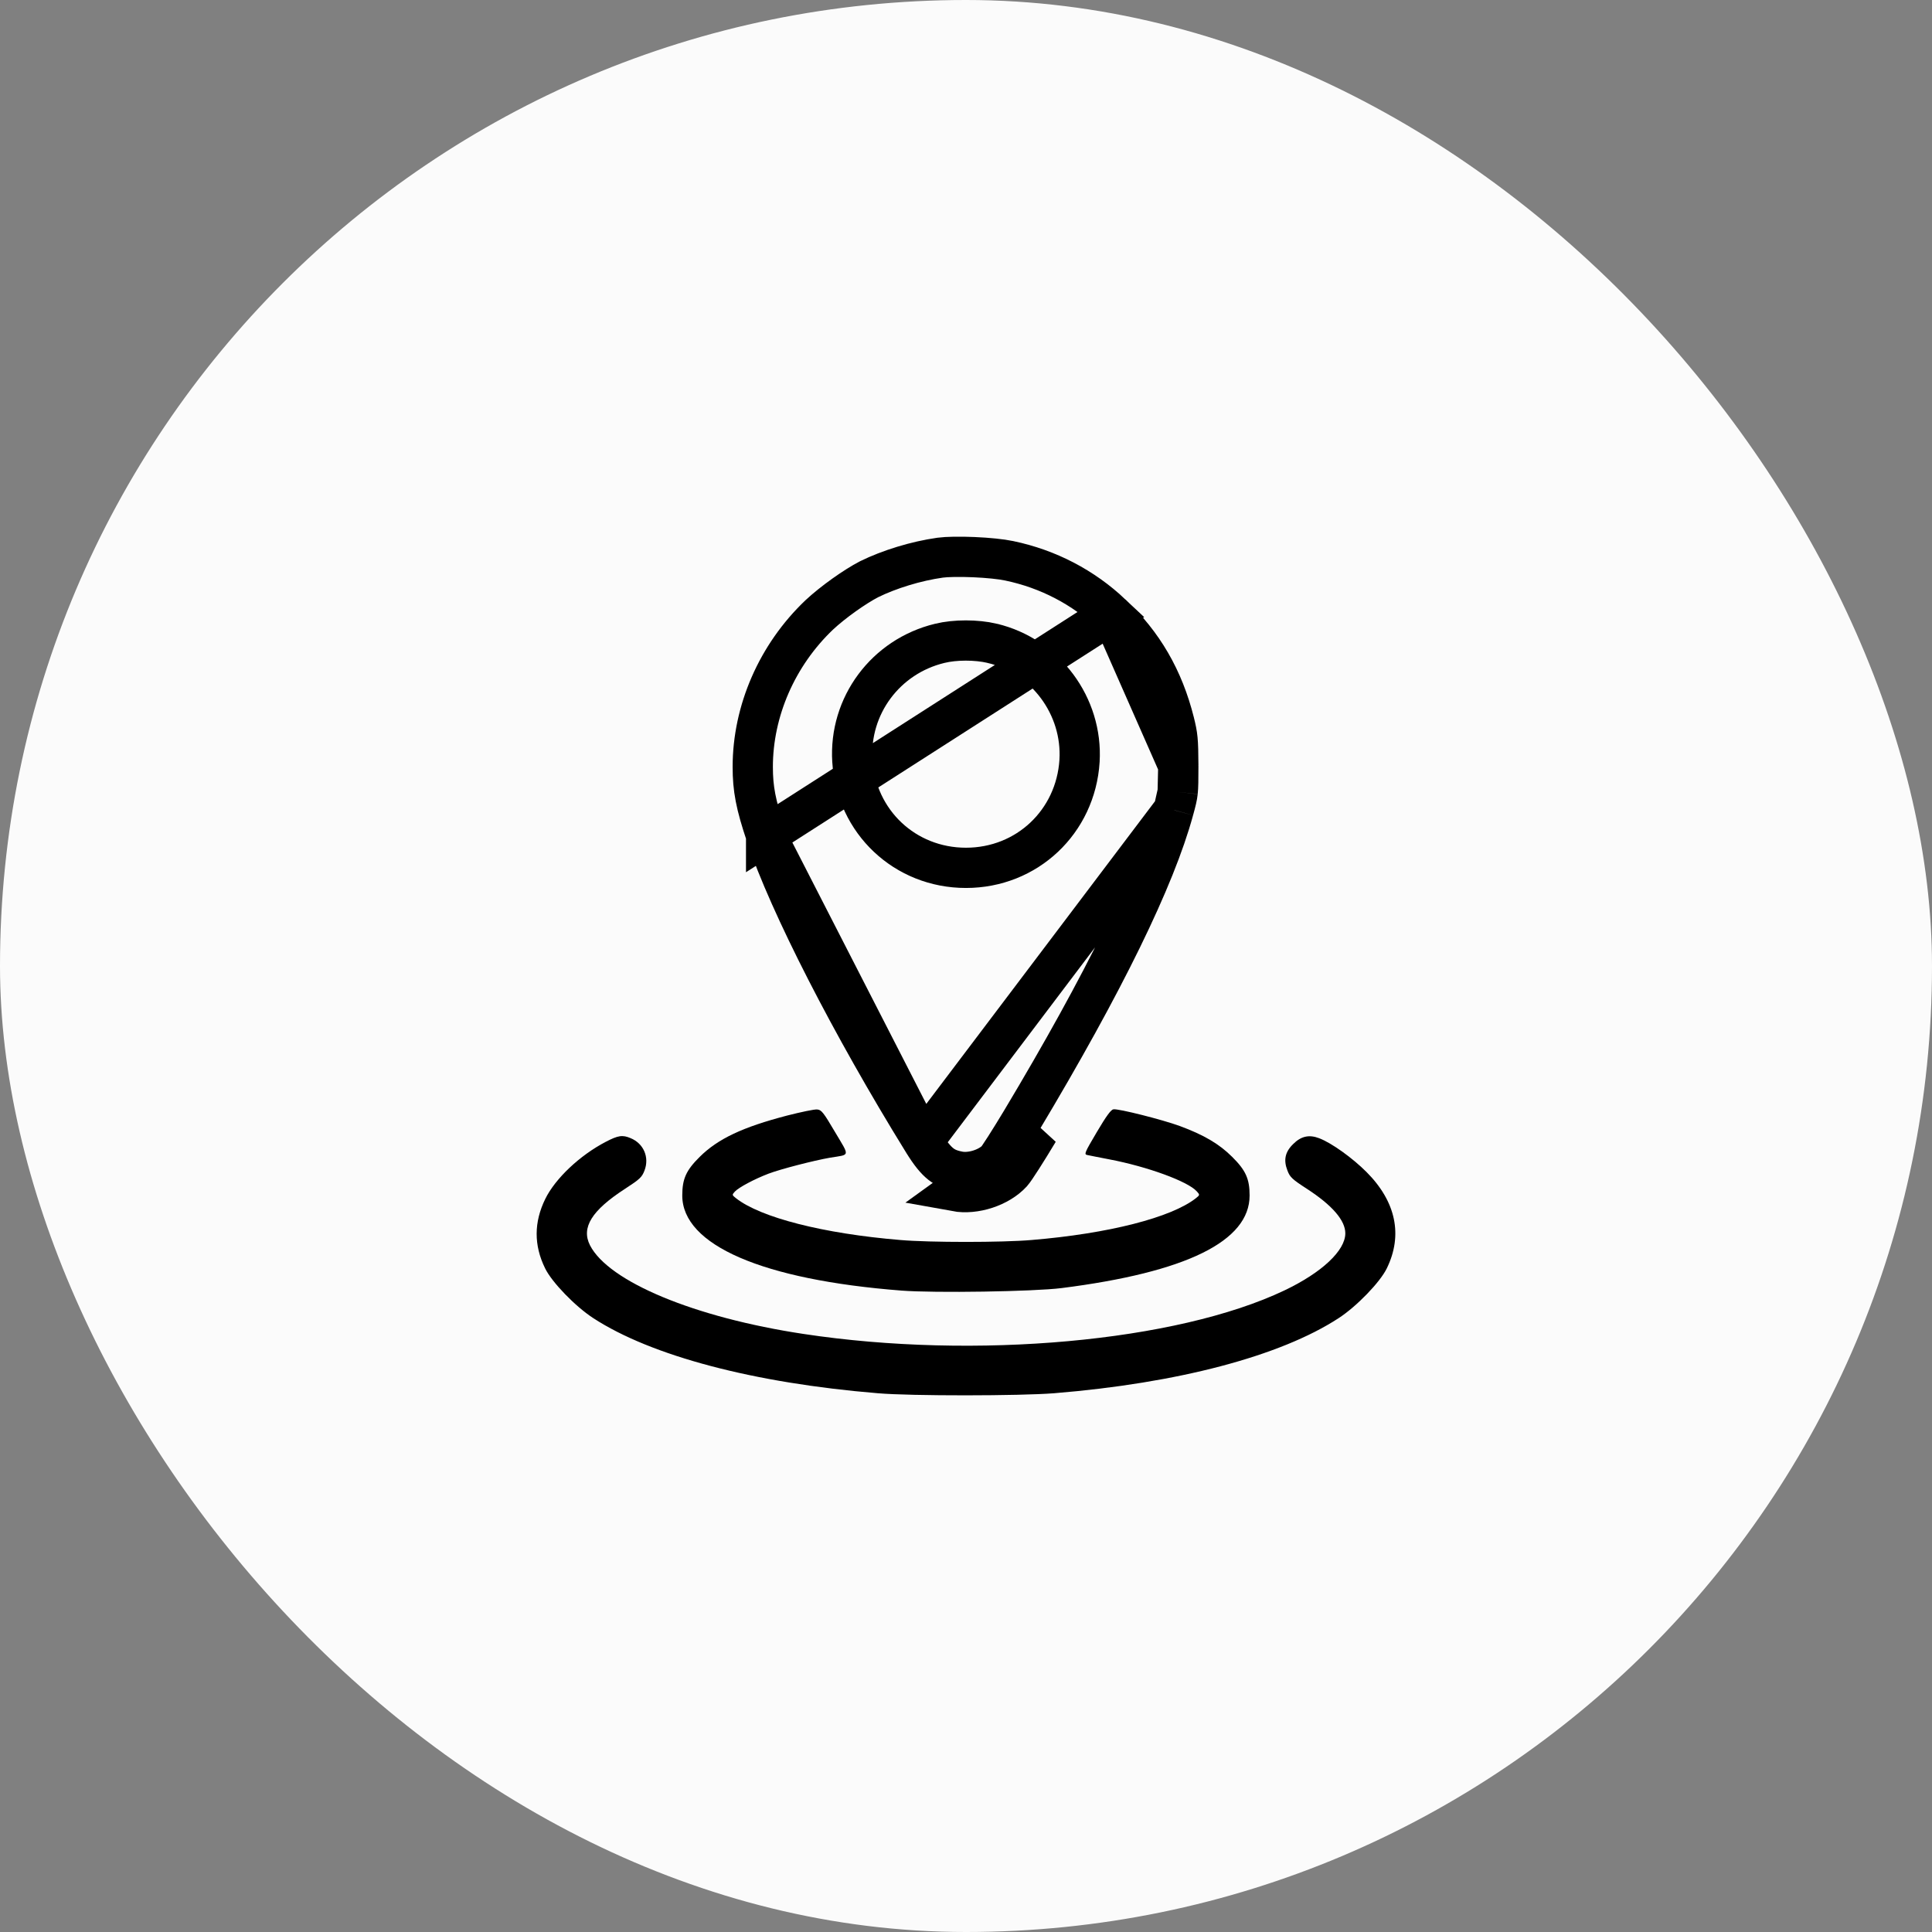
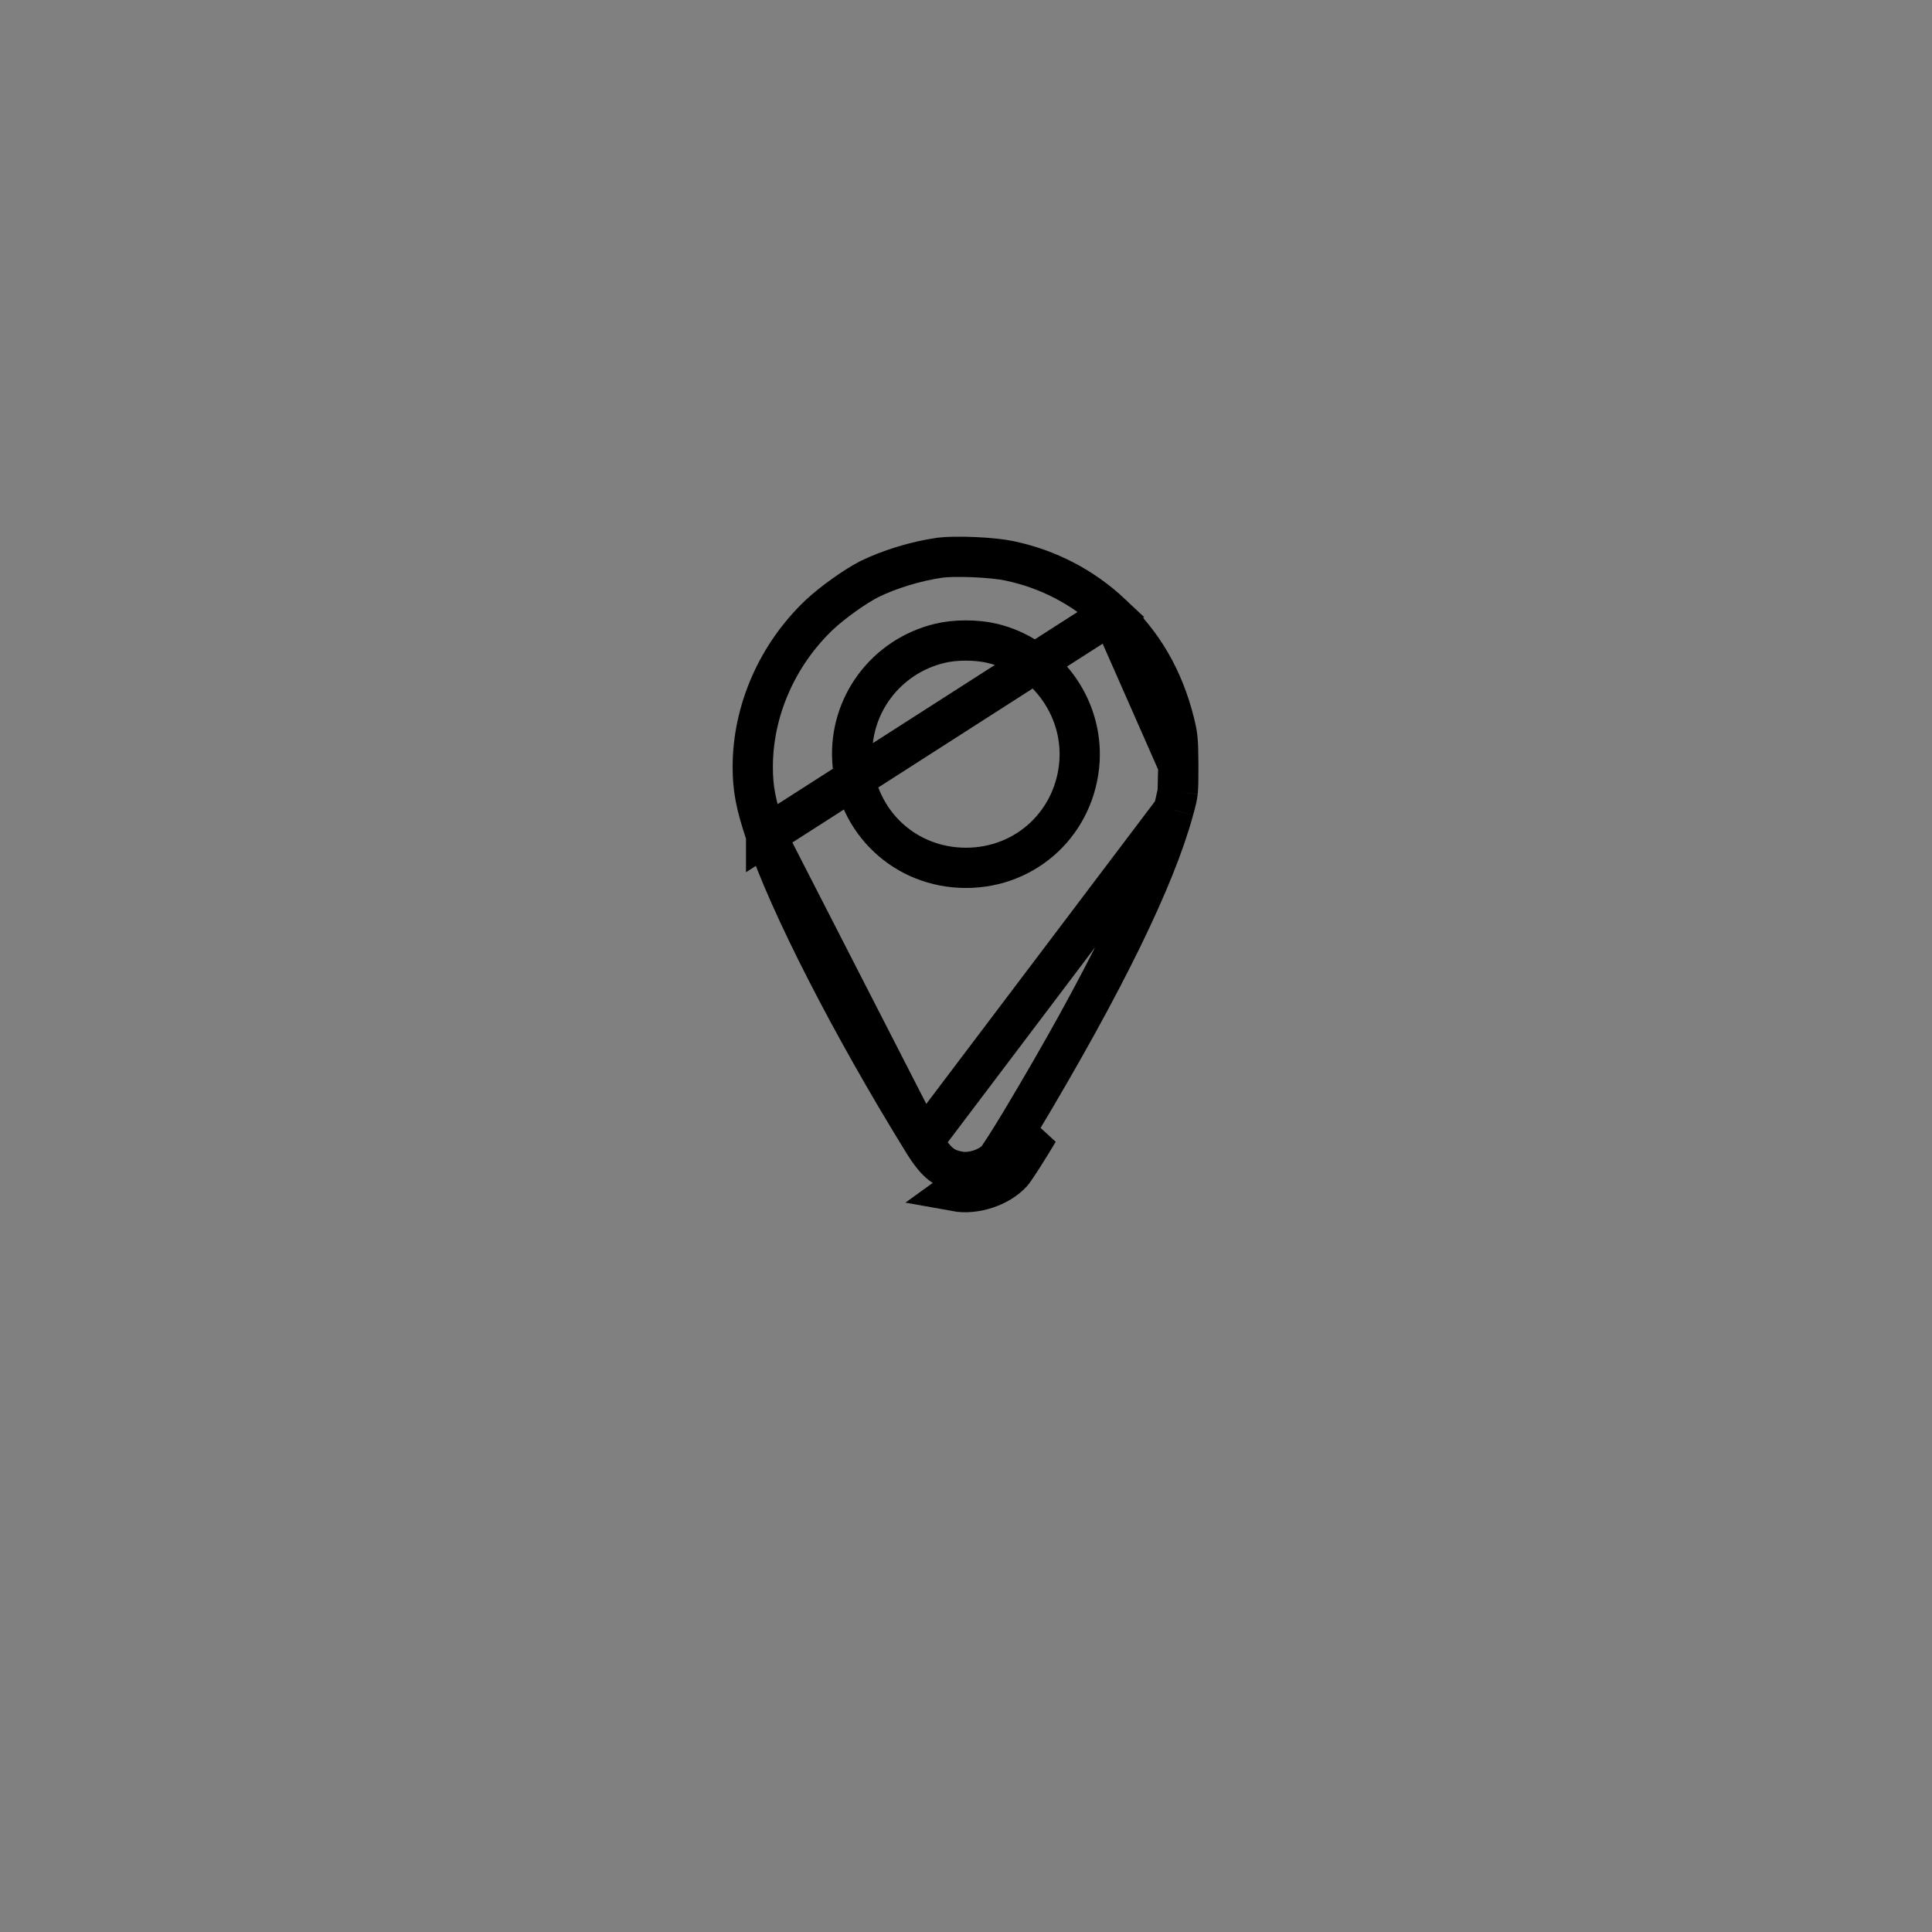
<svg xmlns="http://www.w3.org/2000/svg" width="72" height="72" viewBox="0 0 72 72" fill="none">
  <rect x="0" y="0" width="72" height="72" fill="#808080" stroke="none" />
-   <rect width="72" height="72" rx="36" fill="#FBFBFB" />
  <path d="M28.551 31.134L28.551 31.133C28.161 29.979 28.053 29.387 28.053 28.581C28.053 26.496 28.957 24.413 30.532 22.915C31.041 22.44 31.849 21.866 32.389 21.586C33.139 21.217 34.135 20.91 35.037 20.783C35.287 20.749 35.765 20.74 36.294 20.763C36.822 20.786 37.319 20.837 37.603 20.898L37.609 20.899L37.609 20.899C39.063 21.203 40.364 21.883 41.426 22.884L28.551 31.134ZM28.551 31.134C29.412 33.688 31.697 38.17 34.397 42.544L34.398 42.545M28.551 31.134L34.398 42.545M34.398 42.545C34.673 42.994 34.878 43.234 35.063 43.38C35.232 43.513 35.426 43.6 35.745 43.659C35.963 43.698 36.242 43.676 36.52 43.584C36.8 43.492 37.025 43.347 37.158 43.202L37.712 43.708M34.398 42.545L43.739 30.184M43.739 30.184L43.738 30.187C43.048 32.722 41.163 36.597 38.057 41.782C37.844 42.136 37.629 42.484 37.455 42.756C37.368 42.892 37.292 43.007 37.234 43.092C37.191 43.154 37.167 43.188 37.157 43.202C37.151 43.21 37.15 43.211 37.154 43.206L37.712 43.708M43.739 30.184C43.836 29.832 43.87 29.69 43.889 29.515M43.739 30.184L43.889 29.515M37.712 43.708C37.236 44.227 36.336 44.528 35.61 44.396L38.7 42.167C38.269 42.888 37.825 43.583 37.712 43.708ZM43.889 29.515C43.909 29.322 43.912 29.078 43.912 28.526M43.889 29.515L43.912 28.526M43.912 28.526C43.906 27.554 43.888 27.425 43.765 26.92C43.354 25.283 42.6 23.99 41.426 22.884L43.912 28.526ZM36.976 23.974L36.978 23.975C38.965 24.448 40.353 26.314 40.231 28.356L40.231 28.359C40.087 30.623 38.274 32.342 35.998 32.342C33.722 32.342 31.909 30.623 31.765 28.359L31.765 28.358C31.636 26.3 33.007 24.462 35.02 23.976C35.597 23.834 36.386 23.836 36.976 23.974Z" stroke="black" stroke-width="1.5" />
-   <path d="M29.335 41.573C27.678 42.005 26.758 42.437 26.076 43.113C25.57 43.614 25.426 43.933 25.426 44.553C25.426 46.4 28.416 47.696 33.602 48.097C34.834 48.191 38.512 48.135 39.563 48.003C44.211 47.414 46.569 46.256 46.569 44.553C46.569 43.933 46.425 43.614 45.919 43.113C45.437 42.631 44.862 42.293 43.961 41.961C43.329 41.729 41.678 41.31 41.496 41.341C41.402 41.353 41.233 41.585 40.877 42.186C40.414 42.969 40.395 43.019 40.52 43.044C40.595 43.063 40.971 43.132 41.346 43.207C42.76 43.476 44.267 44.027 44.599 44.397C44.718 44.528 44.718 44.534 44.568 44.653C43.654 45.373 41.315 45.974 38.437 46.212C37.349 46.306 34.646 46.306 33.558 46.212C30.68 45.974 28.341 45.373 27.427 44.653C27.277 44.534 27.277 44.528 27.384 44.409C27.528 44.252 28.116 43.939 28.641 43.739C29.104 43.564 30.324 43.251 30.931 43.144C31.694 43.019 31.675 43.126 31.118 42.186C30.687 41.454 30.612 41.36 30.455 41.347C30.355 41.335 29.855 41.441 29.335 41.573Z" fill="black" />
-   <path d="M22.568 42.556C21.611 43.056 20.698 43.914 20.322 44.678C19.897 45.542 19.89 46.406 20.316 47.27C20.566 47.784 21.436 48.685 22.111 49.124C24.276 50.532 28.091 51.541 32.714 51.922C33.965 52.029 38.007 52.023 39.283 51.922C43.893 51.547 47.715 50.539 49.886 49.124C50.561 48.685 51.431 47.784 51.681 47.27C52.288 46.031 52.025 44.778 50.924 43.676C50.399 43.151 49.623 42.593 49.16 42.418C48.785 42.274 48.484 42.343 48.191 42.637C47.89 42.931 47.828 43.232 47.978 43.62C48.072 43.87 48.153 43.946 48.703 44.303C49.648 44.916 50.136 45.48 50.136 45.962C50.136 46.607 49.26 47.427 47.865 48.091C43.855 50 36.349 50.683 29.943 49.712C25.883 49.099 22.68 47.765 21.986 46.406C21.655 45.749 22.049 45.11 23.294 44.303C23.844 43.946 23.925 43.87 24.019 43.62C24.207 43.132 23.988 42.618 23.506 42.418C23.2 42.286 23.037 42.311 22.568 42.556Z" fill="black" />
</svg>